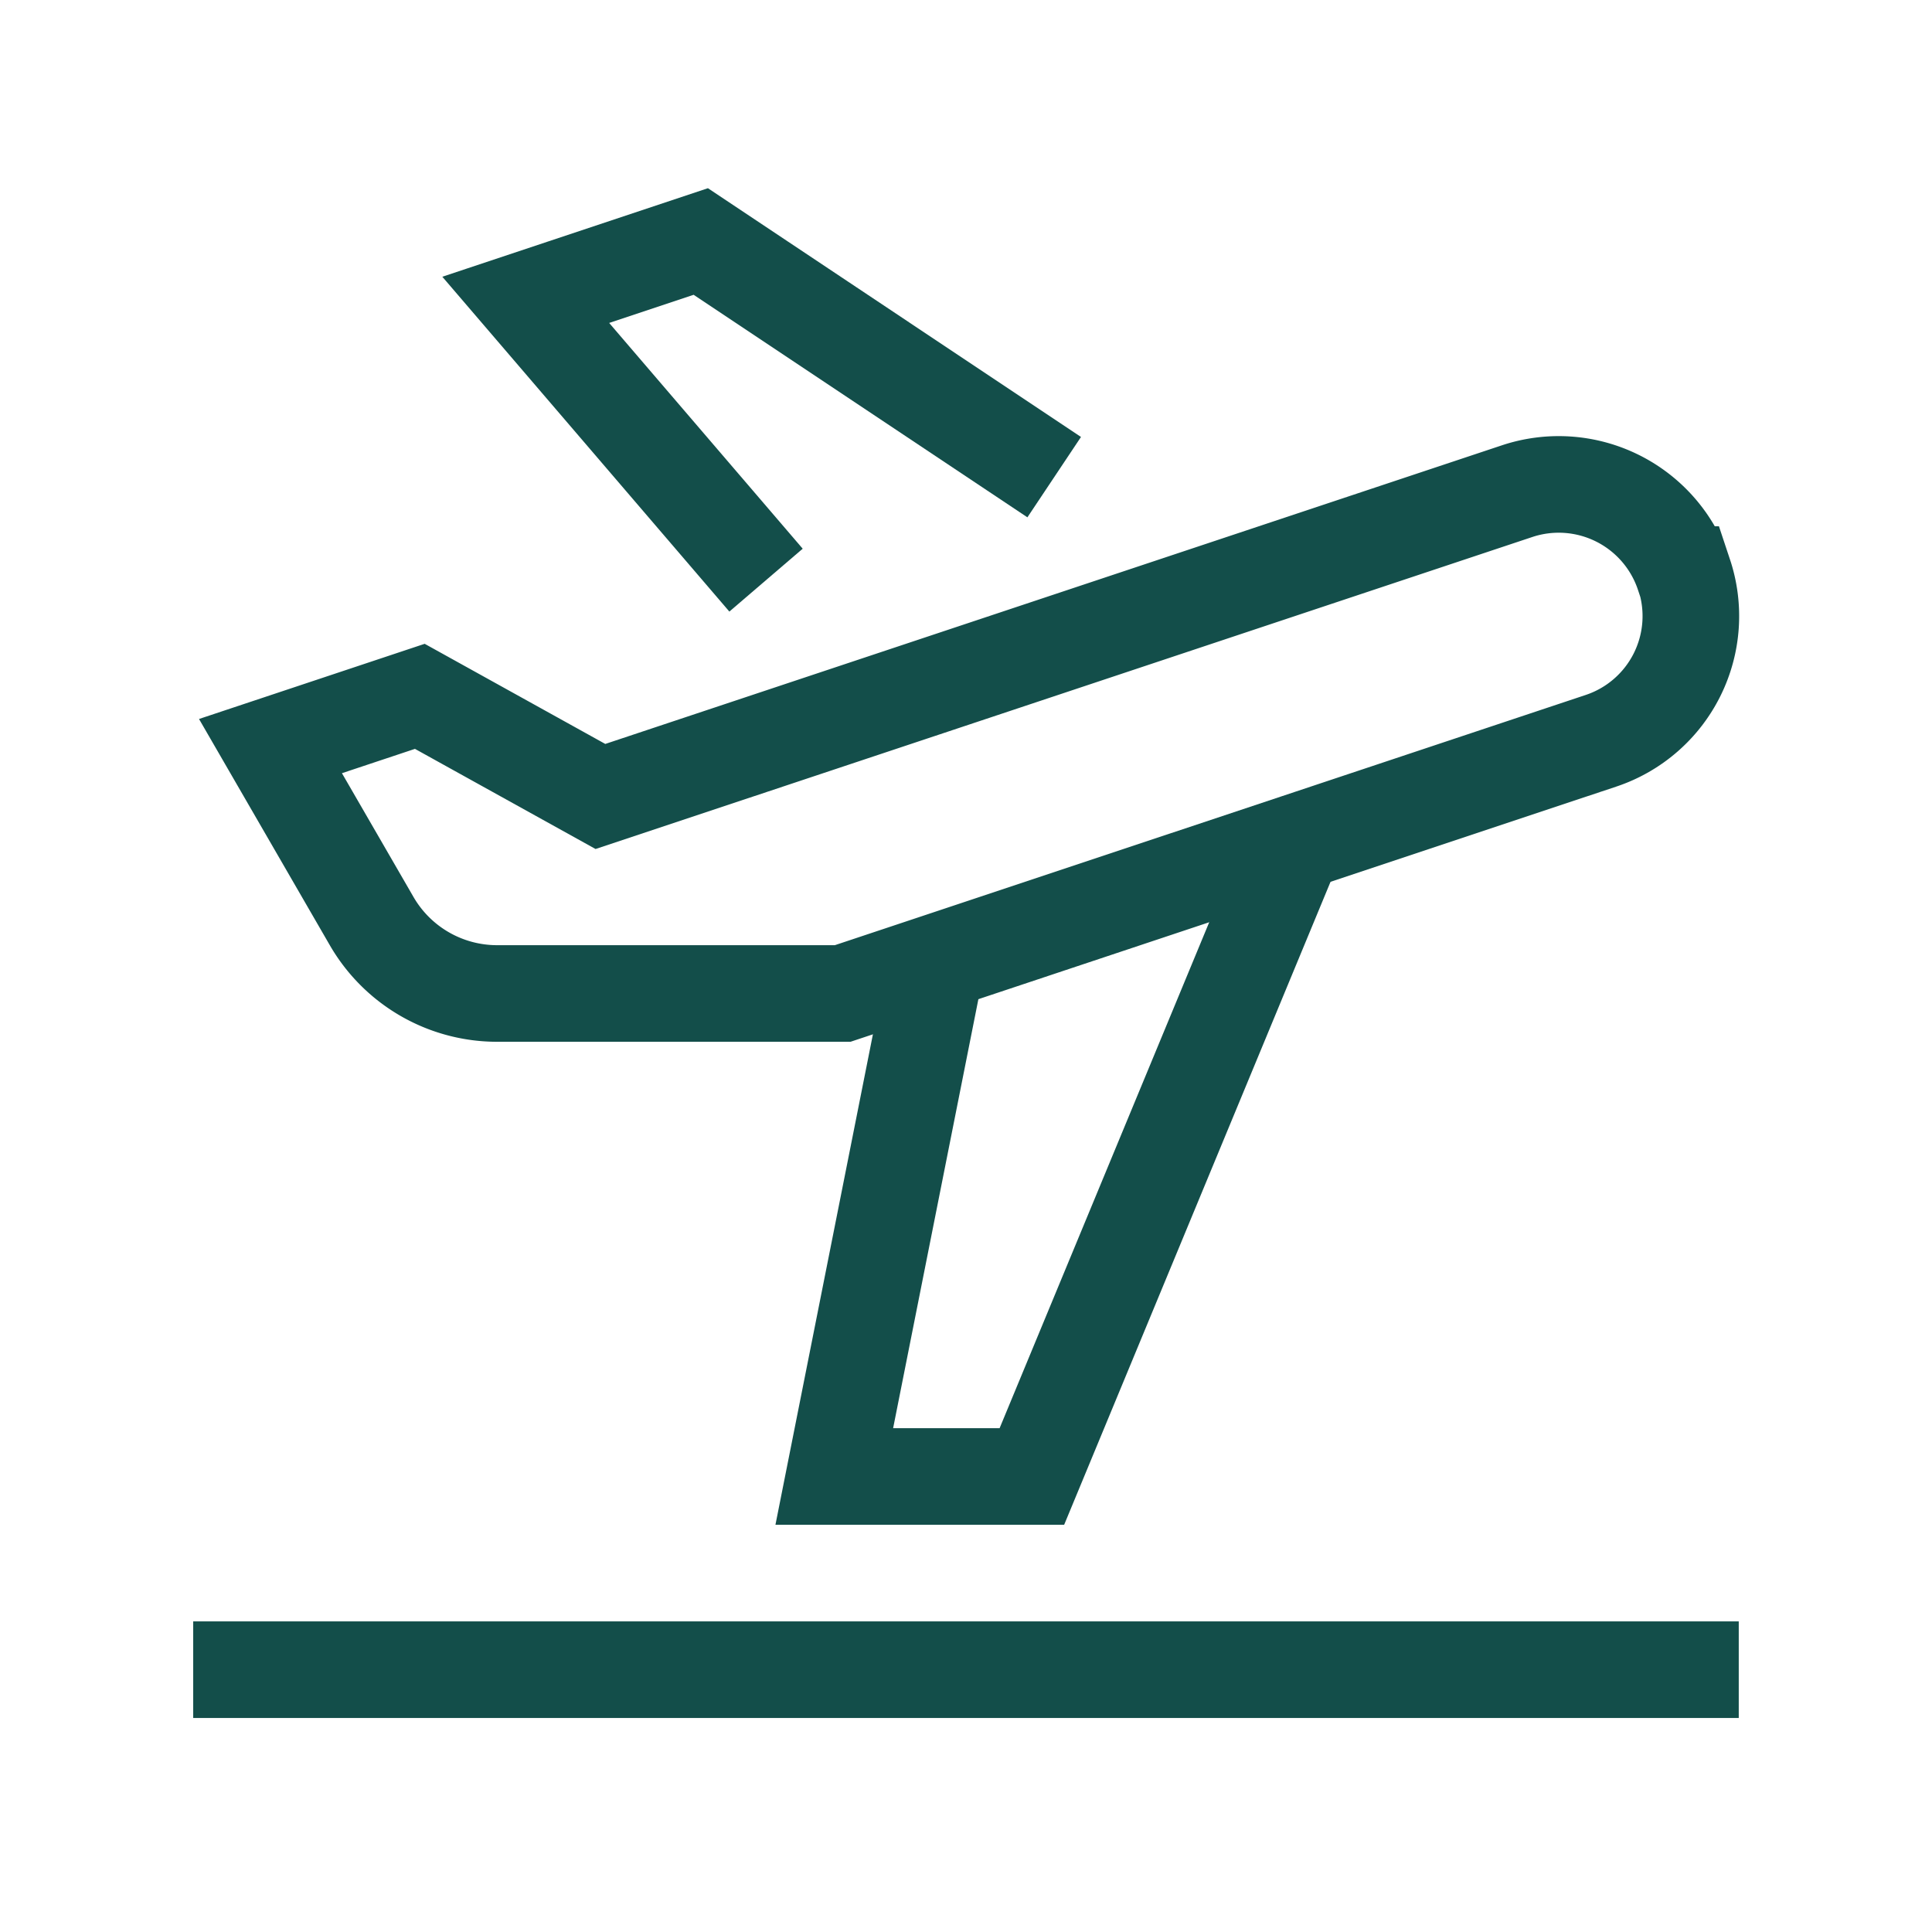
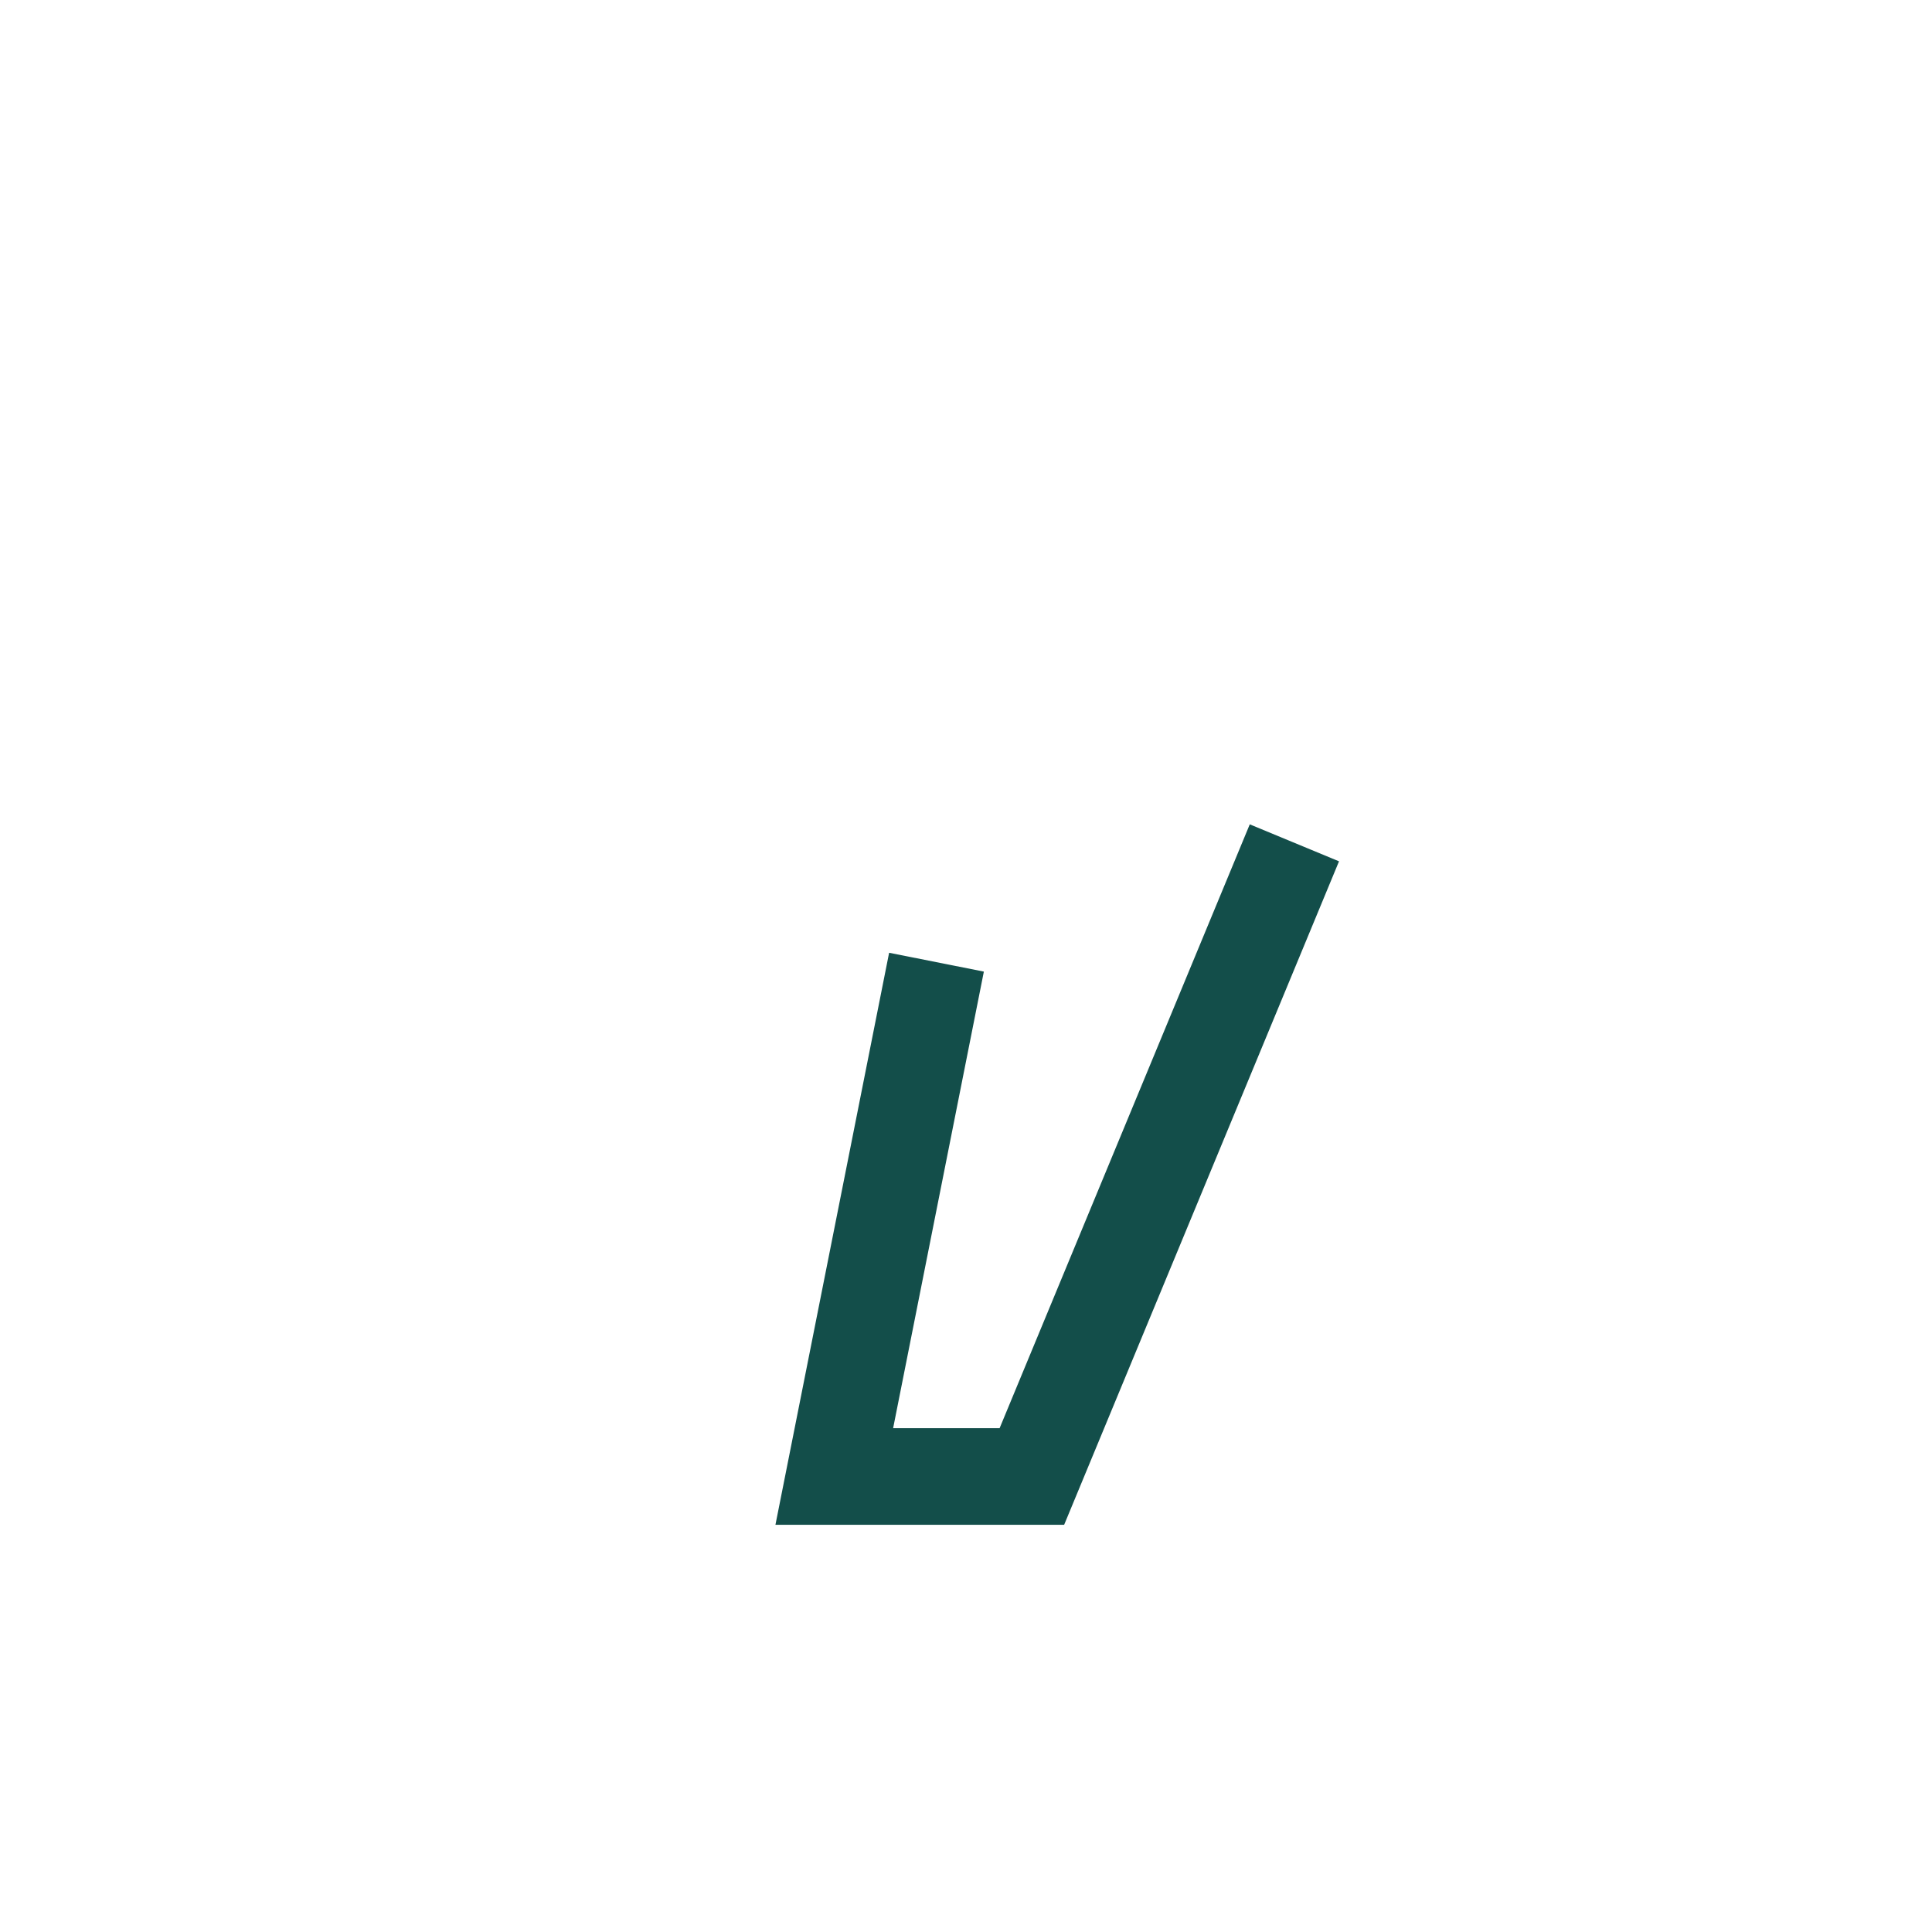
<svg xmlns="http://www.w3.org/2000/svg" width="40" height="40">
  <g fill="none" fill-rule="evenodd">
-     <path stroke="#134e4a" stroke-linecap="square" stroke-width="2" d="M5 34.569h29.999M20.994 9.324 14.509 5l-3.624 1.208 4.324 5.044" />
    <path fill="#134e4a" fill-opacity="0" d="M34.861 11.896a2.729 2.729 0 0 0-3.451-1.727L12.431 16.49l-3.739-2.073-3.092 1.03 2.094 3.622a3 3 0 0 0 2.6 1.5h7.153l15.7-5.232a2.721 2.721 0 0 0 1.721-3.441h-.007Z" />
-     <path stroke="#134e4a" stroke-width="2" d="M34.861 11.896a2.729 2.729 0 0 0-3.451-1.727L12.431 16.49l-3.739-2.073-3.092 1.03 2.094 3.622a3 3 0 0 0 2.6 1.5h7.153l15.7-5.232a2.721 2.721 0 0 0 1.721-3.441h-.007Z" />
    <path stroke="#134e4a" stroke-width="2" d="m19.389 19.921-2.116 10.648h4.091l5.435-13.119" />
  </g>
</svg>